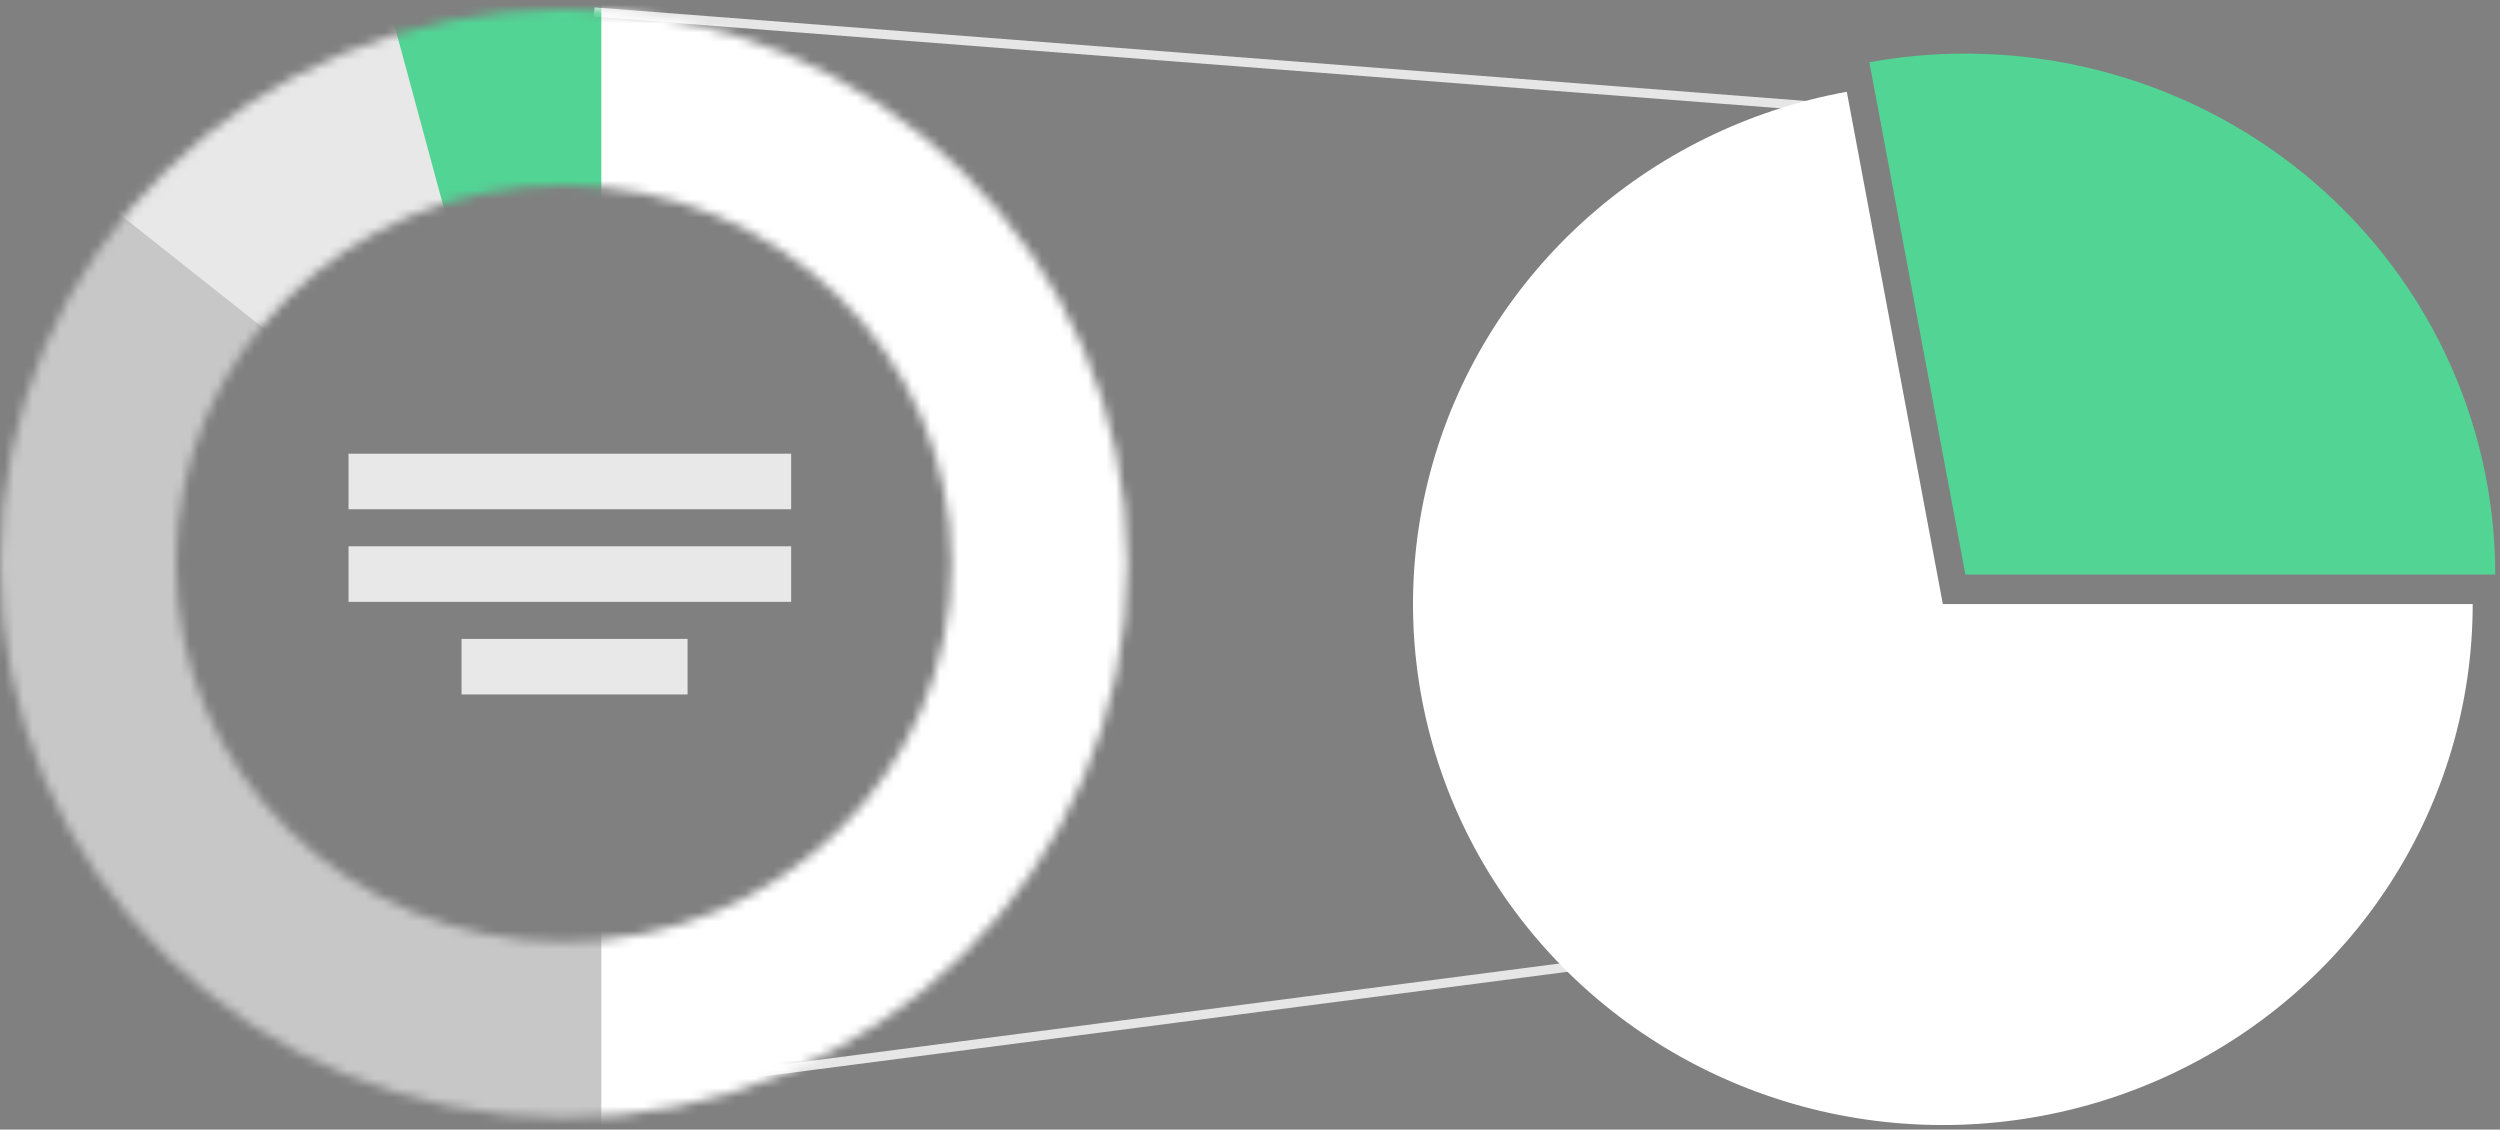
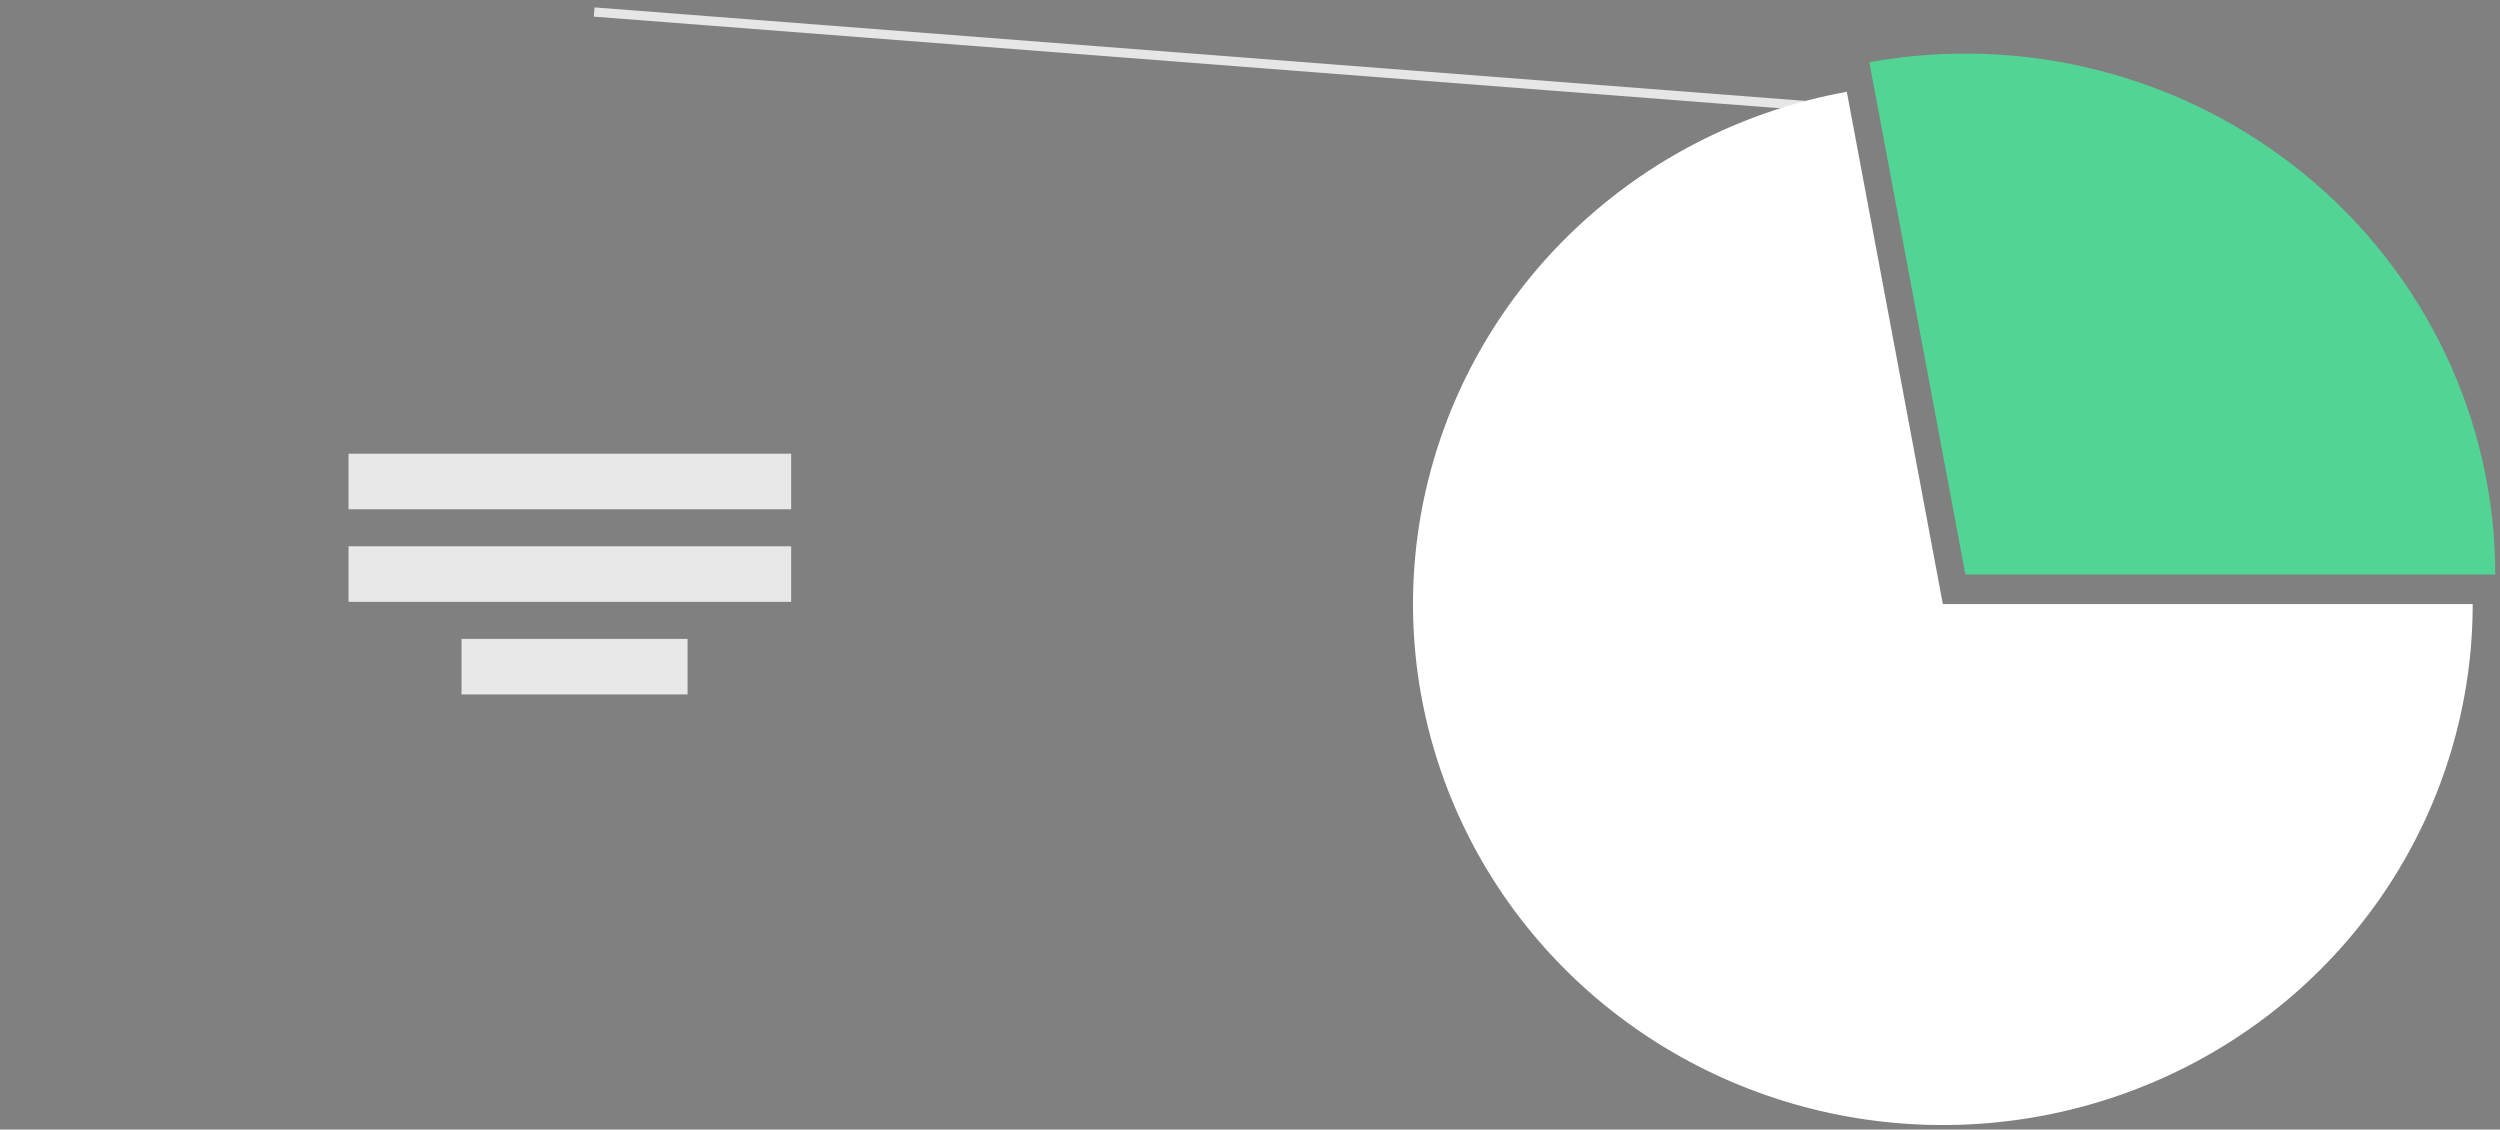
<svg xmlns="http://www.w3.org/2000/svg" width="270" height="122" viewBox="0 0 270 122" fill="none">
  <rect x="0" y="0" width="270" height="122" fill="#808080" stroke="none" />
  <line y1="-0.5" x2="134.328" y2="-0.5" transform="matrix(0.997 0.077 -0.08 0.997 64.131 1.797)" stroke="white" stroke-opacity="0.8" />
-   <line y1="-0.5" x2="135.878" y2="-0.5" transform="matrix(0.992 -0.129 0.134 0.991 66.566 118.312)" stroke="white" stroke-opacity="0.8" />
  <mask id="mask0_506_679" style="mask-type:alpha" maskUnits="userSpaceOnUse" x="0" y="1" width="122" height="120">
-     <path d="M112.261 60.853C112.261 88.511 89.411 111.206 60.885 111.206C32.358 111.206 9.509 88.511 9.509 60.853C9.509 33.195 32.358 10.5 60.885 10.5C89.411 10.5 112.261 33.195 112.261 60.853Z" stroke="black" stroke-width="19" />
-   </mask>
+     </mask>
  <g mask="url(#mask0_506_679)">
    <path d="M112.261 60.853C112.261 88.511 89.411 111.206 60.885 111.206C32.358 111.206 9.509 88.511 9.509 60.853C9.509 33.195 32.358 10.5 60.885 10.5C89.411 10.5 112.261 33.195 112.261 60.853Z" stroke="black" stroke-width="19" />
    <rect width="147.361" height="86.355" transform="matrix(-0.435 -0.901 0.906 -0.423 37.016 166.006)" fill="#C7C7C7" />
    <rect width="46.599" height="51.606" transform="matrix(0.634 -0.774 0.784 0.621 10.438 21.172)" fill="#E8E8E8" />
    <rect width="47.026" height="51.132" transform="matrix(0.968 -0.252 0.261 0.965 40.593 -4.688)" fill="#52D495" />
    <rect x="64.943" y="-12.566" width="63.311" height="149.233" fill="white" />
  </g>
  <path d="M267.051 65.242C267.051 75.933 263.953 86.403 258.119 95.426C252.286 104.448 243.958 111.649 234.112 116.186C224.266 120.723 213.309 122.408 202.524 121.044C191.739 119.679 181.573 115.321 173.216 108.481C164.859 101.641 158.657 92.601 155.337 82.42C152.017 72.24 151.716 61.34 154.469 50.997C157.222 40.654 162.916 31.297 170.883 24.02C178.85 16.744 188.761 11.851 199.455 9.913L209.828 65.242H267.051Z" fill="white" />
  <path d="M269.487 62.051C269.487 53.798 267.641 45.647 264.079 38.175C260.517 30.702 255.326 24.092 248.876 18.812C242.425 13.532 234.872 9.712 226.752 7.622C218.632 5.533 210.144 5.225 201.89 6.721L212.263 62.051H269.487Z" fill="#52D495" />
  <line x1="37.642" y1="52" x2="85.445" y2="52" stroke="#E8E8E8" stroke-width="6" />
  <line x1="37.642" y1="62" x2="85.445" y2="62" stroke="#E8E8E8" stroke-width="6" />
  <line x1="49.846" y1="72" x2="74.256" y2="72" stroke="#E8E8E8" stroke-width="6" />
</svg>